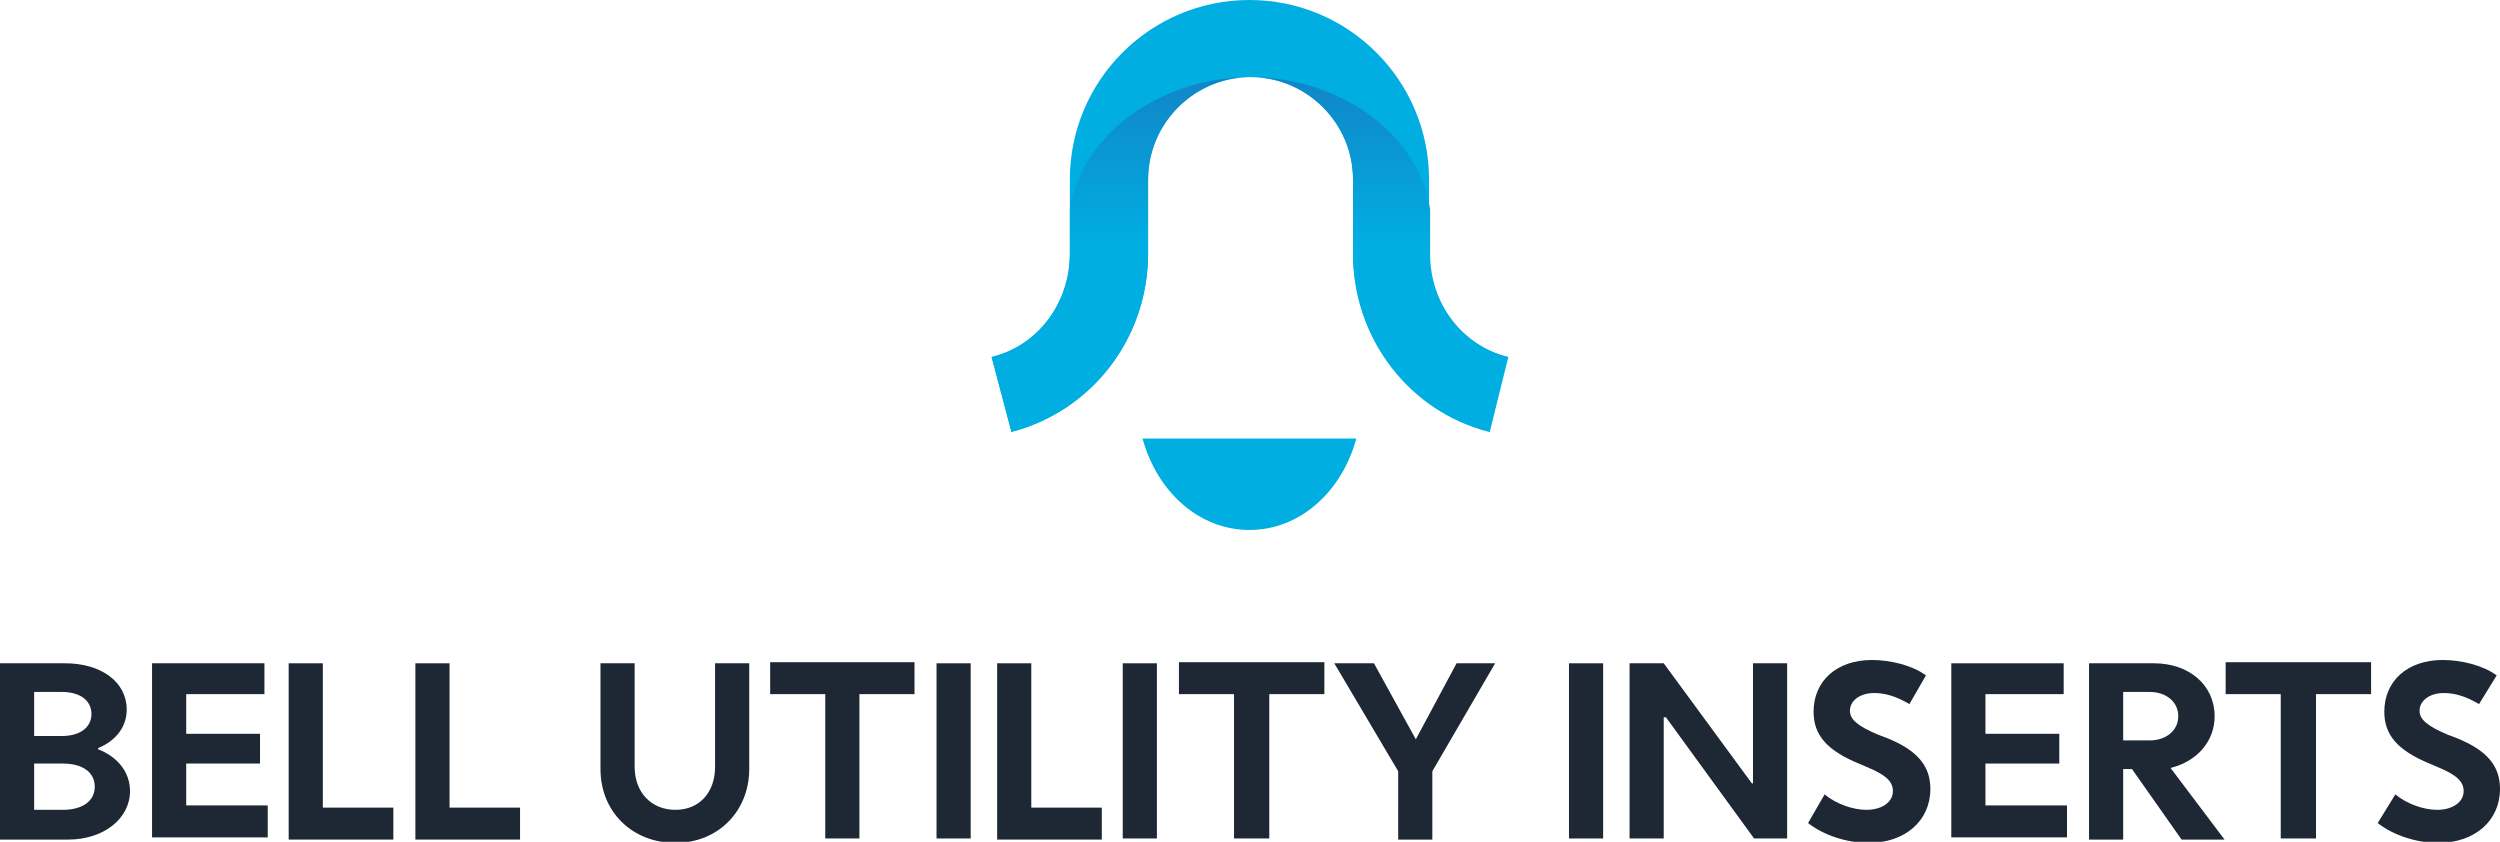
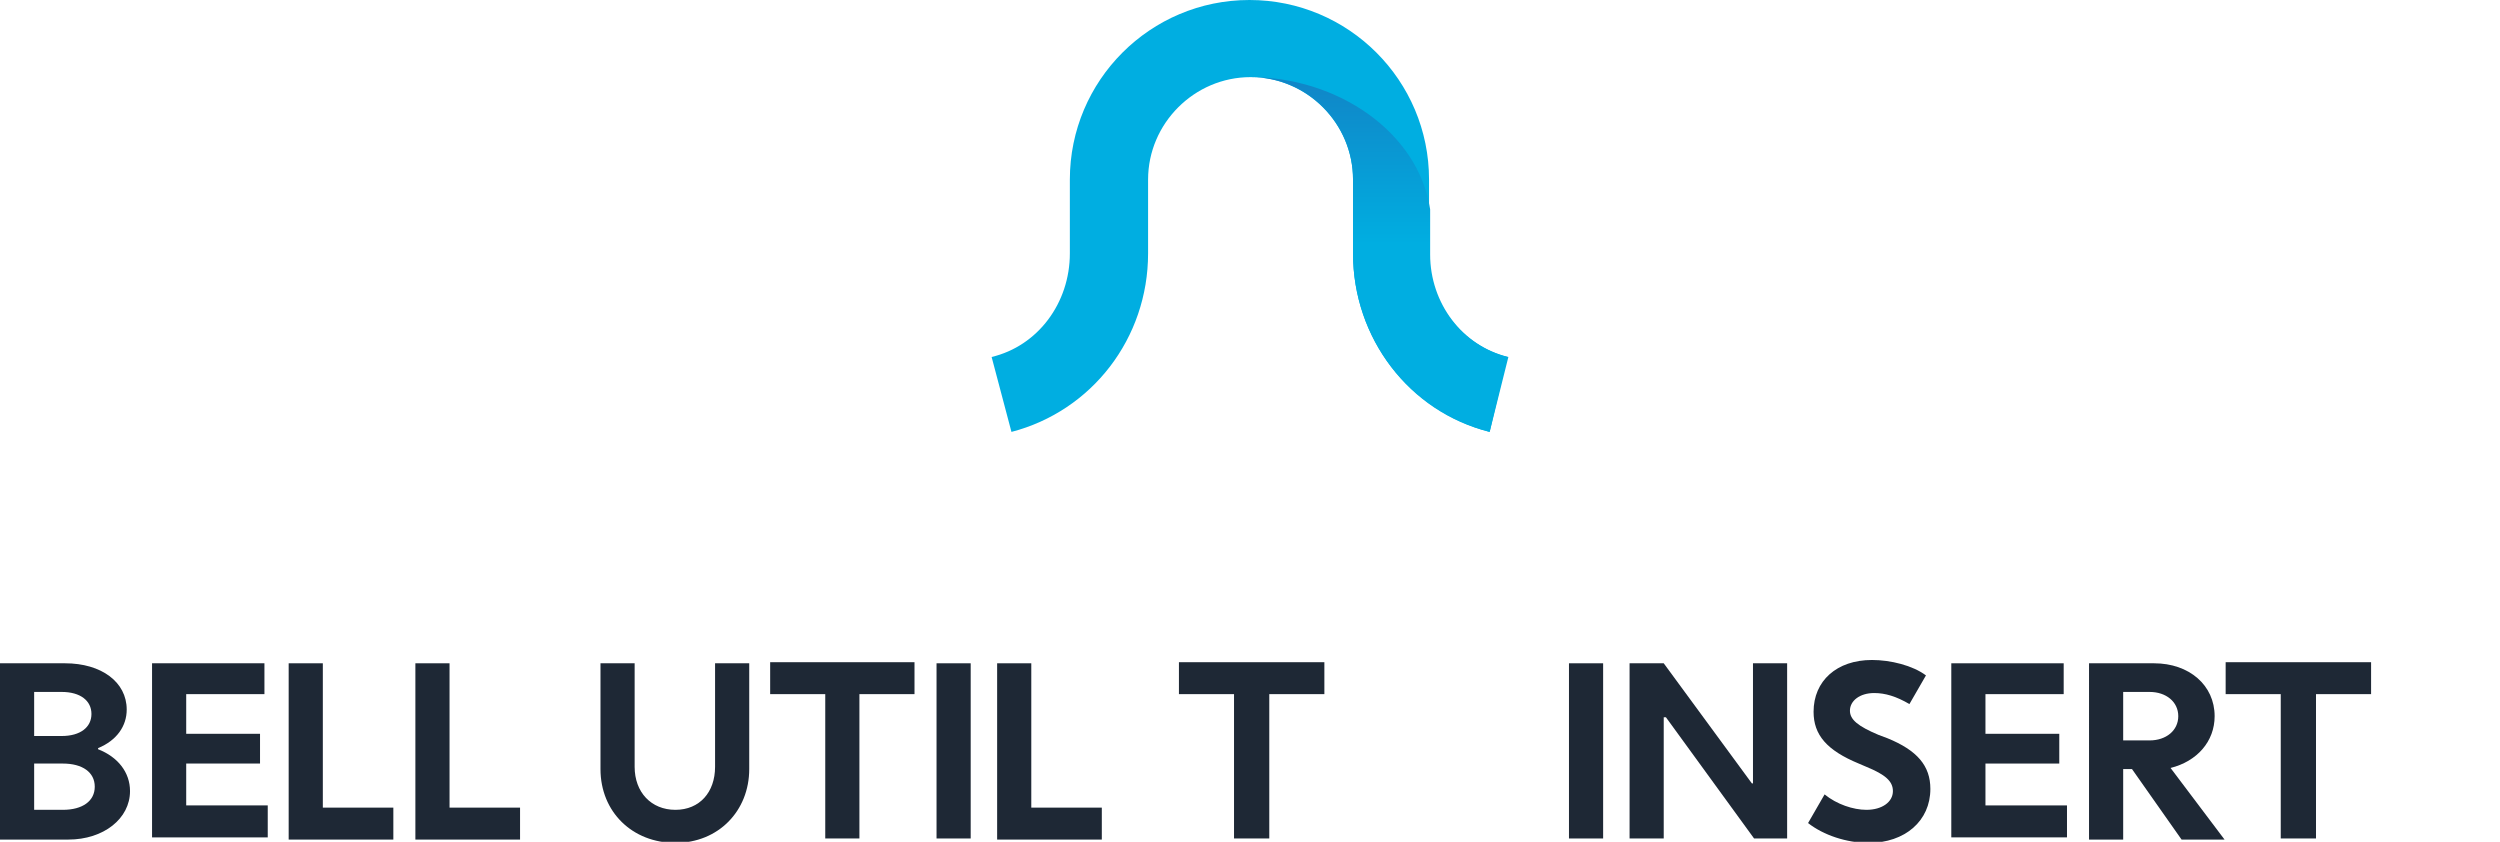
<svg xmlns="http://www.w3.org/2000/svg" version="1.1" id="Layer_1" x="0px" y="0px" viewBox="0 0 226.9 76.4" style="enable-background:new 0 0 226.9 76.4;" xml:space="preserve">
  <style type="text/css">
	.st0{fill:#1E2835;}
	.st1{fill:#00AEE1;}
	.st2{fill:url(#SVGID_1_);}
	.st3{fill:url(#SVGID_00000155141081617016418060000015505503958408434593_);}
</style>
  <g>
    <path class="st0" d="M0,60.2h5.9c3.3,0,5.6,1.7,5.6,4.2c0,1.5-0.9,2.8-2.6,3.5V68c1.8,0.7,2.9,2.1,2.9,3.8c0,2.5-2.4,4.4-5.6,4.4H0   V60.2z M5.6,66.8c1.7,0,2.7-0.8,2.7-2c0-1.2-1-2-2.7-2H3.1v4H5.6z M5.7,73.5c1.8,0,2.9-0.8,2.9-2.1c0-1.3-1.1-2.1-2.9-2.1H3.1v4.2   H5.7z" />
    <path class="st0" d="M13.8,60.2H24V63h-7.1v3.6h6.7l0,2.7h-6.7v3.8h7.4v2.9H13.8V60.2z" />
    <path class="st0" d="M26.2,60.2h3.1v13.1h6.4v2.9h-9.5V60.2z" />
    <path class="st0" d="M37.7,60.2h3.1v13.1h6.4v2.9h-9.5V60.2z" />
    <path class="st0" d="M57.6,60.2v9.4c0,2.3,1.5,3.9,3.7,3.9s3.6-1.6,3.6-3.9v-9.4H68v9.6c0,3.8-2.8,6.7-6.7,6.7   c-3.9,0-6.8-2.8-6.8-6.7v-9.6H57.6z" />
    <path class="st0" d="M74.9,63h-5v-2.9H83V63h-5v13.1h-3.1V63z" />
    <path class="st0" d="M85,60.2h3.1v15.9H85V60.2z" />
    <path class="st0" d="M90.5,60.2h3.1v13.1h6.4v2.9h-9.5V60.2z" />
-     <path class="st0" d="M101.9,60.2h3.1v15.9h-3.1V60.2z" />
    <path class="st0" d="M112,63h-5v-2.9h13.2V63h-5v13.1H112V63z" />
-     <path class="st0" d="M126.9,70l-5.8-9.8h3.6l3.8,6.9l3.7-6.9h3.5l-5.7,9.8v6.2h-3.1V70z" />
    <path class="st0" d="M142.4,60.2h3.1v15.9h-3.1V60.2z" />
    <path class="st0" d="M162.3,76.1h-3.1l-8-11H151v11h-3.1V60.2h3.1l8,10.9h0.1V60.2h3.1V76.1z" />
    <path class="st0" d="M165.6,72.1c1.1,0.9,2.6,1.4,3.8,1.4c1.4,0,2.4-0.7,2.4-1.7c0-0.9-0.7-1.5-2.4-2.2l-0.7-0.3   c-2.9-1.2-4.1-2.6-4.1-4.7c0-2.8,2.1-4.7,5.3-4.7c1.7,0,3.7,0.5,4.9,1.4l-1.5,2.6c-1.2-0.7-2.2-1-3.2-1c-1.3,0-2.2,0.7-2.2,1.6   c0,0.8,0.7,1.4,2.6,2.2l0.8,0.3c2.7,1.1,3.9,2.5,3.9,4.6c0,2.9-2.3,4.9-5.6,4.9c-2,0-4.1-0.7-5.5-1.8L165.6,72.1z" />
    <path class="st0" d="M177.1,60.2h10.2V63h-7.1v3.6h6.7l0,2.7h-6.7v3.8h7.4v2.9h-10.5V60.2z" />
    <path class="st0" d="M189.6,60.2h5.9c3.2,0,5.5,2,5.5,4.8c0,2.3-1.6,4.1-4,4.7l4.9,6.5H198l-4.5-6.4h-0.8v6.4h-3.1V60.2z    M195.1,67.2c1.5,0,2.6-0.9,2.6-2.2c0-1.3-1.1-2.2-2.6-2.2h-2.4v4.4H195.1z" />
    <path class="st0" d="M207,63h-5v-2.9h13.2V63h-5v13.1H207V63z" />
-     <path class="st0" d="M217.4,72.1c1.1,0.9,2.6,1.4,3.8,1.4c1.4,0,2.4-0.7,2.4-1.7c0-0.9-0.7-1.5-2.4-2.2l-0.7-0.3   c-2.9-1.2-4.1-2.6-4.1-4.7c0-2.8,2.1-4.7,5.3-4.7c1.7,0,3.7,0.5,4.9,1.4l-1.6,2.6c-1.2-0.7-2.2-1-3.2-1c-1.3,0-2.2,0.7-2.2,1.6   c0,0.8,0.7,1.4,2.6,2.2l0.8,0.3c2.7,1.1,3.9,2.5,3.9,4.6c0,2.9-2.3,4.9-5.6,4.9c-2,0-4.1-0.7-5.5-1.8L217.4,72.1z" />
  </g>
  <g>
-     <path class="st1" d="M123.1,39.8c-1.3,4.8-5.1,8.3-9.7,8.3c-4.6,0-8.4-3.5-9.7-8.3H123.1z" />
    <path class="st1" d="M135.2,39.2c-7.3-1.8-12.4-8.5-12.4-16.2v-6.7c0-5.1-4.2-9.3-9.3-9.3s-9.3,4.2-9.3,9.3v6.7   c0,7.7-5.1,14.3-12.4,16.2L90,32.4c4.2-1,7.1-4.9,7.1-9.4v-6.7c0-9,7.3-16.3,16.3-16.3c9,0,16.3,7.3,16.3,16.3v6.7   c0,4.5,2.9,8.3,7.1,9.4L135.2,39.2z" />
    <linearGradient id="SVGID_1_" gradientUnits="userSpaceOnUse" x1="125.178" y1="99.802" x2="125.178" y2="54.132" gradientTransform="matrix(1 0 0 -1 0 76.326)">
      <stop offset="0" style="stop-color:#333392" />
      <stop offset="1" style="stop-color:#00AEE1" />
    </linearGradient>
    <path class="st2" d="M129.8,23.1v-4.1C128.7,11.9,121.3,7,113.5,7c0.1,0,0.1,0,0.2,0c5,0.1,9.1,4.2,9.1,9.3v6.7   c0,7.7,5.1,14.3,12.4,16.2l1.7-6.8C132.7,31.4,129.8,27.5,129.8,23.1z" />
    <linearGradient id="SVGID_00000134222191148502250120000004401860420685549966_" gradientUnits="userSpaceOnUse" x1="-198.677" y1="99.802" x2="-198.677" y2="54.132" gradientTransform="matrix(-1 0 0 -1 -96.943 76.326)">
      <stop offset="0" style="stop-color:#333392" />
      <stop offset="1" style="stop-color:#00AEE1" />
    </linearGradient>
-     <path style="fill:url(#SVGID_00000134222191148502250120000004401860420685549966_);" d="M97.1,23.1v-4.1   C98.3,11.9,105.6,7,113.5,7c-0.1,0-0.1,0-0.2,0c-5,0.1-9.1,4.2-9.1,9.3v6.7c0,7.7-5.1,14.3-12.4,16.2L90,32.4   C94.2,31.4,97.1,27.5,97.1,23.1z" />
  </g>
</svg>